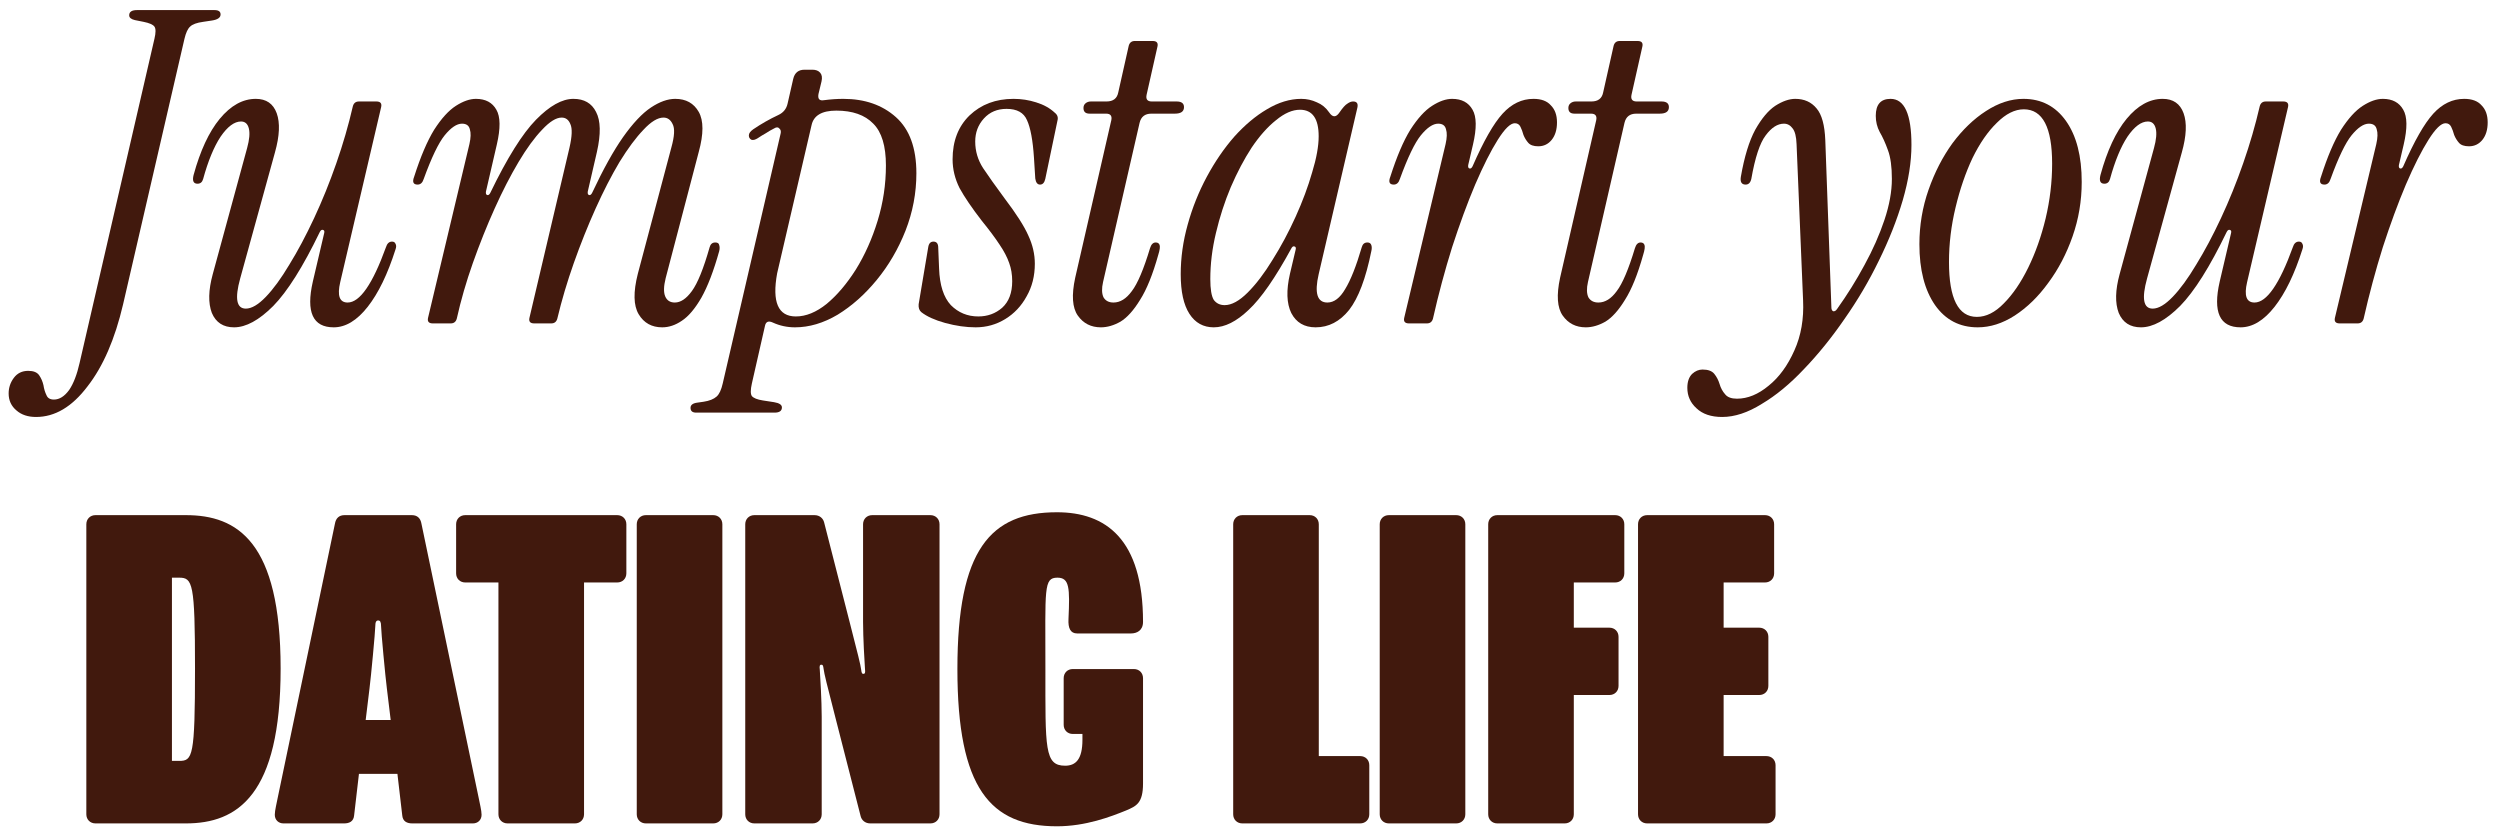
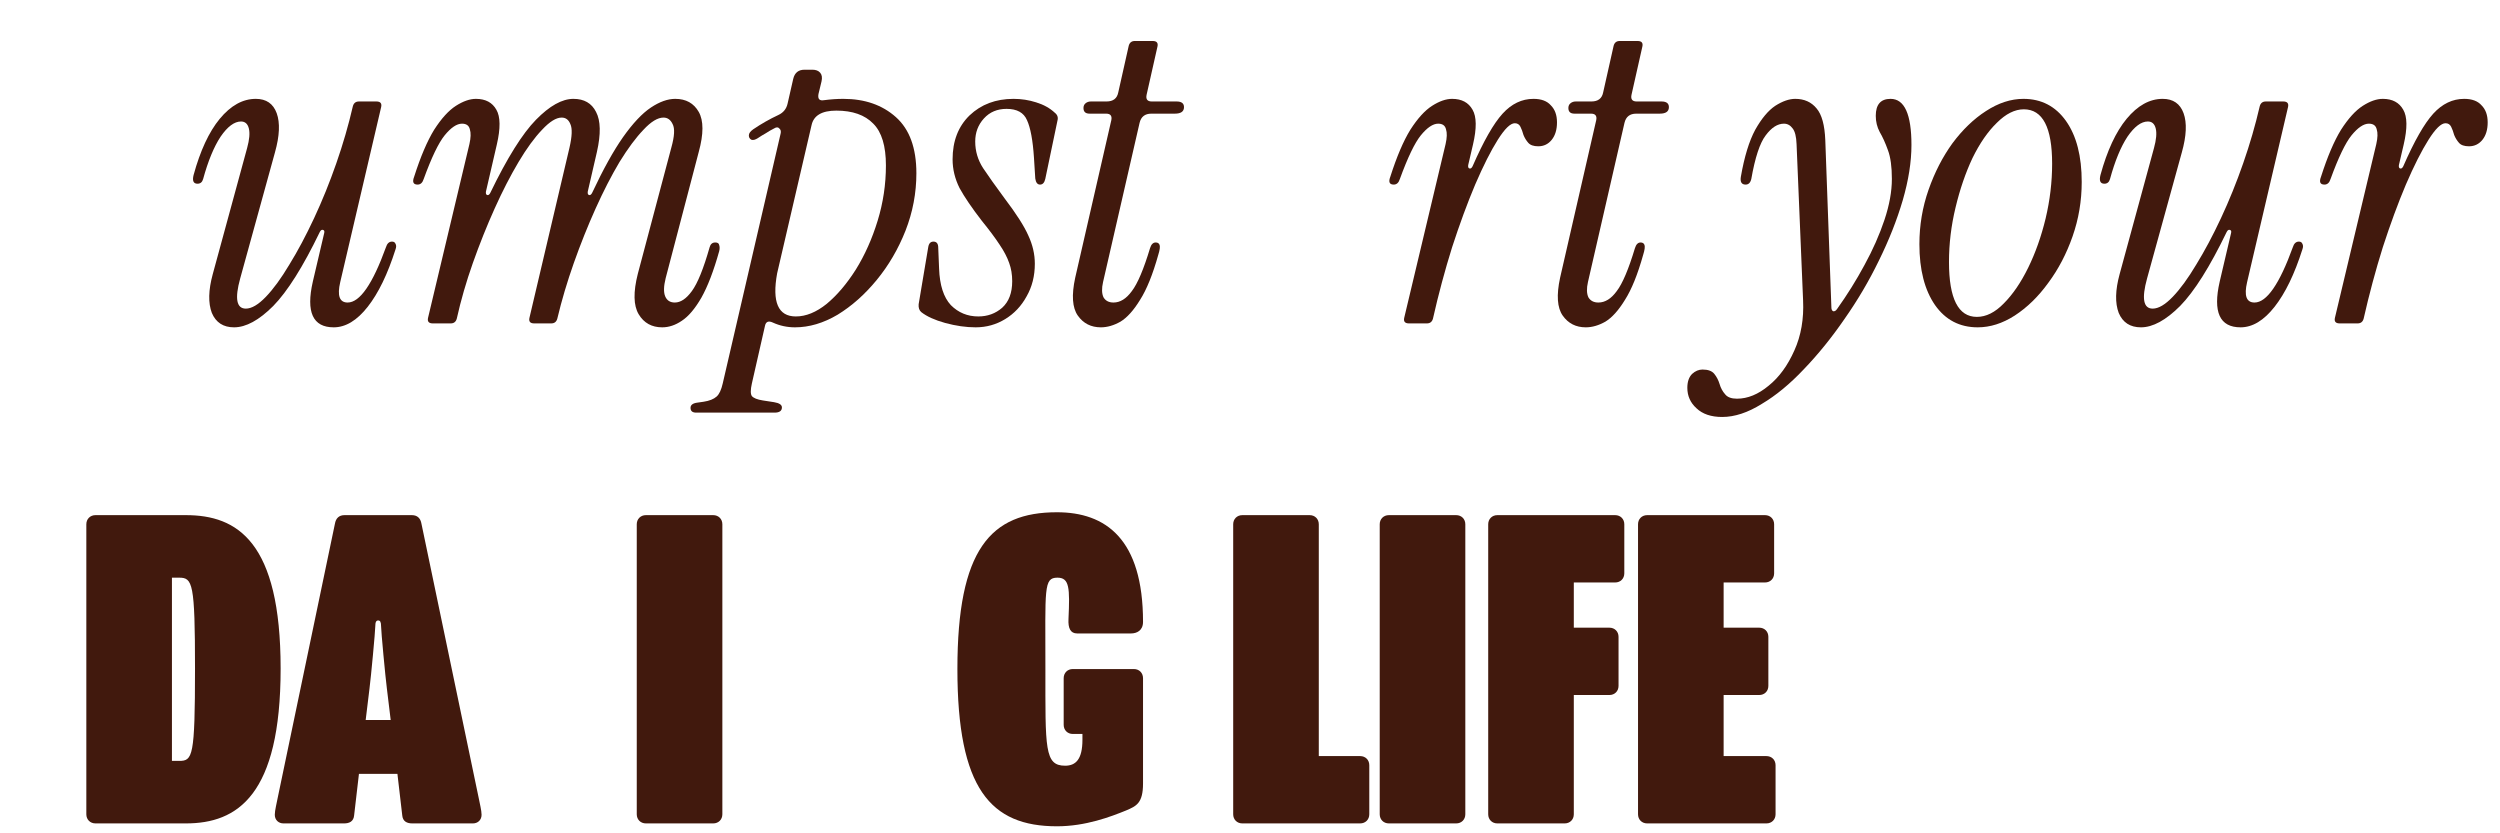
<svg xmlns="http://www.w3.org/2000/svg" width="195" height="65" viewBox="0 0 195 65" fill="none">
-   <path d="M2.813 32.524C2.179 32.524 1.67 32.354 1.285 32.015C0.878 31.675 0.674 31.234 0.674 30.691C0.674 30.238 0.81 29.831 1.082 29.469C1.353 29.107 1.727 28.926 2.202 28.926C2.609 28.926 2.892 29.039 3.05 29.265C3.209 29.492 3.322 29.752 3.39 30.046C3.435 30.34 3.514 30.601 3.627 30.827C3.718 31.053 3.91 31.166 4.204 31.166C4.634 31.166 5.03 30.917 5.393 30.419C5.732 29.922 6.003 29.22 6.207 28.315L12.046 3.027C12.159 2.552 12.159 2.235 12.046 2.076C11.932 1.918 11.649 1.794 11.197 1.703L10.518 1.567C10.224 1.499 10.077 1.375 10.077 1.194C10.077 0.922 10.28 0.787 10.688 0.787H16.73C17.047 0.787 17.205 0.9 17.205 1.126C17.205 1.375 16.979 1.533 16.526 1.601L15.847 1.703C15.349 1.771 15.01 1.895 14.829 2.076C14.648 2.235 14.501 2.552 14.388 3.027L9.602 23.733C8.968 26.448 8.04 28.587 6.818 30.148C5.619 31.732 4.284 32.524 2.813 32.524Z" fill="#41190D" />
  <path d="M18.256 25.532C17.419 25.532 16.842 25.158 16.525 24.412C16.231 23.642 16.254 22.635 16.593 21.39L19.275 11.547C19.456 10.89 19.501 10.381 19.41 10.019C19.32 9.657 19.116 9.476 18.799 9.476C18.279 9.476 17.747 9.872 17.204 10.664C16.684 11.456 16.231 12.554 15.846 13.957C15.778 14.206 15.631 14.33 15.405 14.33C15.088 14.33 14.986 14.104 15.1 13.651C15.62 11.751 16.299 10.291 17.136 9.273C17.996 8.232 18.935 7.711 19.954 7.711C20.768 7.711 21.311 8.085 21.583 8.831C21.854 9.578 21.809 10.596 21.447 11.886L18.732 21.73C18.302 23.291 18.449 24.072 19.173 24.072C19.625 24.072 20.146 23.767 20.734 23.156C21.323 22.545 21.934 21.707 22.567 20.644C23.224 19.58 23.868 18.369 24.502 17.012C25.136 15.654 25.713 14.228 26.233 12.735C26.754 11.241 27.184 9.759 27.523 8.288C27.591 8.039 27.749 7.915 27.998 7.915H29.356C29.673 7.915 29.797 8.062 29.729 8.356L26.539 22.002C26.29 23.065 26.482 23.597 27.116 23.597C28.066 23.597 29.062 22.16 30.103 19.286C30.193 18.992 30.352 18.845 30.578 18.845C30.714 18.845 30.804 18.901 30.849 19.014C30.917 19.128 30.917 19.275 30.849 19.456C30.238 21.379 29.514 22.873 28.677 23.936C27.84 25 26.957 25.532 26.029 25.532C24.4 25.532 23.857 24.344 24.4 21.968L25.283 18.2C25.328 18.041 25.294 17.951 25.181 17.928C25.09 17.906 25.011 17.962 24.943 18.098C23.631 20.813 22.42 22.737 21.311 23.868C20.203 24.977 19.184 25.532 18.256 25.532Z" fill="#41190D" />
  <path d="M51.651 25.532C50.836 25.532 50.225 25.192 49.818 24.513C49.41 23.834 49.388 22.782 49.75 21.357L52.364 11.513C52.612 10.63 52.646 10.019 52.465 9.68C52.307 9.34 52.069 9.171 51.752 9.171C51.3 9.171 50.779 9.488 50.191 10.121C49.603 10.732 48.98 11.569 48.324 12.633C47.691 13.697 47.068 14.907 46.457 16.265C45.846 17.623 45.281 19.037 44.76 20.508C44.24 21.979 43.81 23.427 43.47 24.853C43.402 25.102 43.244 25.226 42.995 25.226H41.671C41.354 25.226 41.23 25.079 41.298 24.785L44.421 11.513C44.624 10.63 44.647 10.019 44.489 9.68C44.353 9.34 44.127 9.171 43.81 9.171C43.38 9.171 42.871 9.488 42.282 10.121C41.694 10.732 41.083 11.569 40.449 12.633C39.816 13.697 39.193 14.907 38.582 16.265C37.971 17.623 37.406 19.037 36.885 20.508C36.365 21.979 35.946 23.427 35.629 24.853C35.561 25.102 35.403 25.226 35.154 25.226H33.762C33.446 25.226 33.321 25.079 33.389 24.785L36.614 11.241C36.727 10.743 36.738 10.359 36.648 10.087C36.58 9.793 36.376 9.646 36.036 9.646C35.629 9.646 35.177 9.951 34.679 10.562C34.204 11.151 33.66 12.282 33.05 13.957C32.959 14.251 32.801 14.398 32.574 14.398C32.235 14.398 32.144 14.194 32.303 13.787C32.801 12.226 33.321 11.004 33.864 10.121C34.43 9.239 34.996 8.616 35.561 8.254C36.127 7.892 36.648 7.711 37.123 7.711C37.87 7.711 38.401 7.994 38.718 8.56C39.035 9.103 39.046 10.008 38.752 11.275L37.904 14.941C37.881 15.1 37.915 15.19 38.005 15.213C38.096 15.235 38.175 15.179 38.243 15.043C39.555 12.328 40.743 10.427 41.807 9.34C42.871 8.254 43.844 7.711 44.726 7.711C45.563 7.711 46.152 8.051 46.491 8.729C46.853 9.408 46.876 10.449 46.559 11.852L45.846 14.941C45.824 15.1 45.858 15.19 45.948 15.213C46.039 15.235 46.118 15.179 46.186 15.043C47.046 13.21 47.849 11.762 48.596 10.698C49.365 9.612 50.089 8.843 50.768 8.39C51.447 7.937 52.081 7.711 52.669 7.711C53.506 7.711 54.117 8.051 54.502 8.729C54.887 9.408 54.887 10.449 54.502 11.852L51.922 21.696C51.764 22.33 51.752 22.805 51.888 23.122C52.024 23.438 52.273 23.597 52.635 23.597C53.088 23.597 53.529 23.303 53.959 22.714C54.411 22.103 54.875 20.96 55.35 19.286C55.418 19.037 55.566 18.913 55.792 18.913C55.973 18.913 56.075 18.98 56.097 19.116C56.143 19.252 56.143 19.41 56.097 19.591C55.667 21.13 55.203 22.341 54.706 23.223C54.208 24.083 53.699 24.683 53.178 25.023C52.68 25.362 52.171 25.532 51.651 25.532Z" fill="#41190D" />
  <path d="M54.302 32.185C54.008 32.185 53.861 32.06 53.861 31.811C53.861 31.585 54.042 31.449 54.404 31.404L54.879 31.336C55.332 31.268 55.671 31.132 55.898 30.929C56.101 30.748 56.26 30.408 56.373 29.91L60.887 10.427C60.933 10.246 60.899 10.11 60.785 10.019C60.695 9.906 60.559 9.906 60.378 10.019C60.152 10.133 59.937 10.257 59.733 10.393C59.53 10.506 59.326 10.63 59.122 10.766C58.919 10.902 58.749 10.947 58.613 10.902C58.477 10.834 58.41 10.721 58.41 10.562C58.41 10.404 58.523 10.246 58.749 10.087C59.383 9.657 60.039 9.284 60.718 8.967C61.102 8.786 61.34 8.492 61.431 8.085L61.872 6.15C61.985 5.675 62.279 5.437 62.754 5.437H63.365C63.637 5.437 63.84 5.516 63.976 5.675C64.112 5.833 64.146 6.059 64.078 6.353L63.84 7.338C63.773 7.722 63.92 7.881 64.282 7.813C64.802 7.745 65.3 7.711 65.775 7.711C67.45 7.711 68.819 8.186 69.882 9.137C70.946 10.087 71.478 11.547 71.478 13.515C71.478 15.054 71.195 16.548 70.629 17.996C70.064 19.422 69.317 20.7 68.389 21.832C67.461 22.963 66.443 23.868 65.334 24.547C64.225 25.203 63.116 25.532 62.008 25.532C61.397 25.532 60.819 25.407 60.276 25.158C59.937 25 59.733 25.09 59.665 25.43L58.647 29.91C58.534 30.408 58.534 30.736 58.647 30.895C58.783 31.053 59.066 31.166 59.496 31.234L60.378 31.37C60.785 31.438 60.989 31.574 60.989 31.777C60.989 32.049 60.797 32.185 60.412 32.185H54.302ZM60.616 21.323C60.209 23.563 60.695 24.683 62.075 24.683C62.867 24.683 63.671 24.355 64.485 23.699C65.3 23.02 66.058 22.126 66.76 21.017C67.461 19.886 68.027 18.618 68.457 17.215C68.887 15.812 69.102 14.375 69.102 12.905C69.102 11.388 68.774 10.302 68.117 9.646C67.461 8.967 66.499 8.628 65.232 8.628C64.101 8.628 63.456 9.012 63.297 9.782L60.616 21.323Z" fill="#41190D" />
  <path d="M76.101 25.532C75.354 25.532 74.562 25.419 73.725 25.192C72.91 24.966 72.288 24.683 71.858 24.344C71.699 24.208 71.632 24.004 71.654 23.733L72.401 19.286C72.446 18.992 72.582 18.845 72.808 18.845C73.057 18.845 73.182 19.003 73.182 19.32L73.249 20.949C73.295 22.239 73.6 23.189 74.166 23.8C74.754 24.389 75.467 24.683 76.304 24.683C77.029 24.683 77.651 24.457 78.171 24.004C78.692 23.529 78.952 22.839 78.952 21.934C78.952 21.413 78.873 20.938 78.714 20.508C78.556 20.055 78.307 19.58 77.968 19.082C77.628 18.562 77.164 17.939 76.576 17.215C75.807 16.22 75.23 15.371 74.845 14.67C74.483 13.945 74.302 13.199 74.302 12.429C74.302 11.004 74.743 9.861 75.626 9.001C76.531 8.141 77.674 7.711 79.054 7.711C79.665 7.711 80.253 7.802 80.819 7.983C81.407 8.164 81.894 8.435 82.278 8.797C82.482 8.956 82.55 9.159 82.482 9.408L81.532 13.957C81.464 14.251 81.328 14.398 81.124 14.398C80.921 14.398 80.796 14.24 80.751 13.923L80.649 12.294C80.559 10.936 80.378 9.963 80.106 9.374C79.857 8.786 79.325 8.492 78.511 8.492C77.787 8.492 77.198 8.741 76.746 9.239C76.293 9.736 76.067 10.336 76.067 11.038C76.067 11.784 76.27 12.475 76.678 13.108C77.085 13.719 77.64 14.5 78.341 15.45C79.269 16.672 79.891 17.645 80.208 18.369C80.547 19.094 80.717 19.829 80.717 20.576C80.717 21.526 80.502 22.375 80.072 23.122C79.665 23.868 79.111 24.457 78.409 24.887C77.707 25.317 76.938 25.532 76.101 25.532Z" fill="#41190D" />
  <path d="M85.868 25.532C85.099 25.532 84.499 25.226 84.069 24.615C83.639 24.004 83.572 23.02 83.866 21.662L86.683 9.374C86.751 9.035 86.615 8.865 86.276 8.865H84.986C84.669 8.865 84.511 8.718 84.511 8.424C84.511 8.266 84.567 8.141 84.68 8.051C84.793 7.96 84.929 7.915 85.088 7.915H86.31C86.83 7.915 87.136 7.677 87.226 7.202L88.041 3.57C88.109 3.321 88.267 3.197 88.516 3.197H89.908C90.225 3.197 90.349 3.344 90.281 3.638L89.432 7.406C89.365 7.745 89.5 7.915 89.84 7.915H91.775C92.159 7.915 92.352 8.062 92.352 8.356C92.352 8.696 92.114 8.865 91.639 8.865H89.806C89.308 8.865 89.002 9.103 88.889 9.578L86.038 22.002C85.925 22.499 85.936 22.895 86.072 23.189C86.23 23.461 86.491 23.597 86.853 23.597C87.373 23.597 87.848 23.303 88.278 22.714C88.731 22.126 89.206 21.006 89.704 19.354C89.794 19.06 89.942 18.913 90.145 18.913C90.304 18.913 90.406 18.98 90.451 19.116C90.496 19.252 90.462 19.501 90.349 19.863C89.919 21.402 89.444 22.578 88.923 23.393C88.425 24.208 87.916 24.773 87.396 25.09C86.875 25.384 86.366 25.532 85.868 25.532Z" fill="#41190D" />
-   <path d="M94.675 25.532C93.861 25.532 93.227 25.181 92.775 24.479C92.322 23.778 92.096 22.748 92.096 21.39C92.096 20.101 92.277 18.811 92.639 17.521C93.001 16.208 93.499 14.964 94.132 13.787C94.766 12.61 95.479 11.569 96.271 10.664C97.085 9.759 97.934 9.046 98.817 8.526C99.722 7.983 100.616 7.711 101.498 7.711C101.928 7.711 102.335 7.802 102.72 7.983C103.105 8.141 103.422 8.401 103.671 8.763C103.806 8.967 103.942 9.069 104.078 9.069C104.214 9.069 104.349 8.967 104.485 8.763C104.734 8.401 104.938 8.175 105.096 8.085C105.255 7.971 105.402 7.915 105.537 7.915C105.832 7.915 105.945 8.073 105.877 8.39L102.856 21.39C102.516 22.861 102.743 23.597 103.535 23.597C104.055 23.597 104.519 23.246 104.926 22.545C105.356 21.843 105.786 20.757 106.216 19.286C106.284 19.037 106.431 18.913 106.658 18.913C106.816 18.913 106.918 18.98 106.963 19.116C107.008 19.252 107.008 19.41 106.963 19.591C106.533 21.719 105.956 23.246 105.232 24.174C104.508 25.079 103.637 25.532 102.618 25.532C101.736 25.532 101.102 25.158 100.717 24.412C100.355 23.665 100.321 22.646 100.616 21.357L101.057 19.49C101.102 19.331 101.068 19.241 100.955 19.218C100.865 19.195 100.785 19.252 100.717 19.388C99.473 21.673 98.364 23.269 97.391 24.174C96.441 25.079 95.535 25.532 94.675 25.532ZM95.524 23.8C96.067 23.8 96.667 23.472 97.323 22.816C97.979 22.16 98.624 21.311 99.258 20.27C99.914 19.229 100.514 18.109 101.057 16.91C101.6 15.711 102.03 14.556 102.347 13.448C102.686 12.339 102.856 11.4 102.856 10.63C102.856 9.25 102.369 8.56 101.396 8.56C100.808 8.56 100.186 8.831 99.529 9.374C98.873 9.895 98.24 10.608 97.629 11.513C97.04 12.418 96.497 13.448 95.999 14.602C95.524 15.733 95.139 16.921 94.845 18.166C94.551 19.388 94.404 20.587 94.404 21.764C94.404 22.556 94.494 23.099 94.675 23.393C94.879 23.665 95.162 23.8 95.524 23.8Z" fill="#41190D" />
  <path d="M109.904 25.226C109.587 25.226 109.462 25.079 109.53 24.785L112.755 11.241C112.868 10.743 112.879 10.359 112.789 10.087C112.721 9.793 112.517 9.646 112.178 9.646C111.771 9.646 111.318 9.951 110.82 10.562C110.345 11.151 109.802 12.282 109.191 13.957C109.1 14.251 108.942 14.398 108.716 14.398C108.376 14.398 108.286 14.194 108.444 13.787C108.942 12.226 109.462 11.004 110.006 10.121C110.571 9.239 111.137 8.616 111.703 8.254C112.268 7.892 112.789 7.711 113.264 7.711C114.011 7.711 114.543 7.994 114.86 8.56C115.176 9.103 115.188 10.008 114.893 11.275L114.52 12.871C114.497 13.029 114.531 13.12 114.622 13.142C114.712 13.165 114.792 13.108 114.86 12.972C115.719 11.004 116.5 9.635 117.202 8.865C117.903 8.096 118.706 7.711 119.612 7.711C120.223 7.711 120.675 7.881 120.969 8.22C121.286 8.537 121.445 8.978 121.445 9.544C121.445 10.11 121.309 10.562 121.037 10.902C120.766 11.241 120.415 11.411 119.985 11.411C119.623 11.411 119.363 11.32 119.204 11.139C119.046 10.958 118.921 10.755 118.831 10.528C118.763 10.28 118.684 10.065 118.593 9.884C118.503 9.703 118.356 9.612 118.152 9.612C117.813 9.612 117.371 10.042 116.828 10.902C116.285 11.762 115.697 12.927 115.063 14.398C114.452 15.846 113.853 17.476 113.264 19.286C112.698 21.096 112.201 22.952 111.771 24.853C111.703 25.102 111.544 25.226 111.295 25.226H109.904Z" fill="#41190D" />
  <path d="M123.69 25.532C122.921 25.532 122.321 25.226 121.891 24.615C121.461 24.004 121.394 23.02 121.688 21.662L124.505 9.374C124.573 9.035 124.437 8.865 124.098 8.865H122.808C122.491 8.865 122.333 8.718 122.333 8.424C122.333 8.266 122.389 8.141 122.502 8.051C122.616 7.96 122.751 7.915 122.91 7.915H124.132C124.652 7.915 124.958 7.677 125.048 7.202L125.863 3.57C125.931 3.321 126.089 3.197 126.338 3.197H127.73C128.047 3.197 128.171 3.344 128.103 3.638L127.255 7.406C127.187 7.745 127.322 7.915 127.662 7.915H129.597C129.981 7.915 130.174 8.062 130.174 8.356C130.174 8.696 129.936 8.865 129.461 8.865H127.628C127.13 8.865 126.825 9.103 126.711 9.578L123.86 22.002C123.747 22.499 123.758 22.895 123.894 23.189C124.053 23.461 124.313 23.597 124.675 23.597C125.195 23.597 125.671 23.303 126.1 22.714C126.553 22.126 127.028 21.006 127.526 19.354C127.617 19.06 127.764 18.913 127.967 18.913C128.126 18.913 128.228 18.98 128.273 19.116C128.318 19.252 128.284 19.501 128.171 19.863C127.741 21.402 127.266 22.578 126.745 23.393C126.248 24.208 125.738 24.773 125.218 25.09C124.697 25.384 124.188 25.532 123.69 25.532Z" fill="#41190D" />
  <path d="M134.328 32.524C133.468 32.524 132.8 32.298 132.325 31.845C131.85 31.415 131.612 30.883 131.612 30.25C131.612 29.775 131.737 29.413 131.986 29.164C132.235 28.937 132.506 28.824 132.8 28.824C133.23 28.824 133.536 28.937 133.717 29.164C133.898 29.39 134.034 29.65 134.124 29.944C134.215 30.261 134.362 30.533 134.565 30.759C134.746 30.985 135.052 31.098 135.482 31.098C136.319 31.098 137.145 30.759 137.96 30.08C138.774 29.424 139.442 28.507 139.963 27.331C140.483 26.177 140.709 24.875 140.641 23.427L140.132 11.241C140.11 10.653 140.008 10.246 139.827 10.019C139.646 9.77 139.419 9.646 139.148 9.646C138.65 9.646 138.175 9.951 137.722 10.562C137.27 11.151 136.896 12.282 136.602 13.957C136.534 14.251 136.387 14.398 136.161 14.398C135.844 14.398 135.72 14.194 135.787 13.787C136.059 12.226 136.432 11.004 136.908 10.121C137.405 9.239 137.926 8.616 138.469 8.254C139.035 7.892 139.555 7.711 140.03 7.711C140.732 7.711 141.286 7.96 141.694 8.458C142.101 8.933 142.327 9.759 142.373 10.936L142.848 23.97C142.848 24.129 142.893 24.23 142.983 24.276C143.097 24.298 143.198 24.242 143.289 24.106C144.081 22.997 144.794 21.854 145.427 20.678C146.084 19.478 146.604 18.302 146.989 17.148C147.374 15.993 147.566 14.93 147.566 13.957C147.566 13.006 147.464 12.26 147.26 11.716C147.057 11.151 146.842 10.676 146.615 10.291C146.412 9.906 146.31 9.488 146.31 9.035C146.31 8.152 146.695 7.711 147.464 7.711C148.55 7.711 149.093 8.91 149.093 11.309C149.093 12.622 148.867 14.059 148.414 15.62C147.962 17.159 147.34 18.732 146.548 20.338C145.778 21.922 144.884 23.438 143.866 24.887C142.87 26.335 141.818 27.636 140.709 28.79C139.623 29.944 138.526 30.849 137.417 31.506C136.331 32.185 135.301 32.524 134.328 32.524Z" fill="#41190D" />
  <path d="M154.261 25.532C152.858 25.532 151.749 24.955 150.935 23.8C150.12 22.624 149.713 21.04 149.713 19.048C149.713 17.578 149.95 16.163 150.426 14.805C150.901 13.448 151.523 12.237 152.293 11.173C153.085 10.11 153.956 9.273 154.906 8.662C155.879 8.028 156.852 7.711 157.825 7.711C159.228 7.711 160.337 8.288 161.152 9.442C161.967 10.596 162.374 12.18 162.374 14.194C162.374 15.665 162.136 17.08 161.661 18.437C161.186 19.795 160.552 21.006 159.76 22.069C158.991 23.133 158.12 23.982 157.147 24.615C156.196 25.226 155.234 25.532 154.261 25.532ZM154.193 24.717C154.918 24.717 155.619 24.366 156.298 23.665C156.999 22.963 157.633 22.035 158.199 20.881C158.765 19.727 159.217 18.449 159.557 17.046C159.896 15.62 160.066 14.194 160.066 12.769C160.066 9.94 159.33 8.526 157.859 8.526C157.158 8.526 156.456 8.877 155.755 9.578C155.053 10.257 154.42 11.173 153.854 12.328C153.311 13.482 152.87 14.771 152.53 16.197C152.191 17.6 152.021 19.014 152.021 20.44C152.021 23.291 152.745 24.717 154.193 24.717Z" fill="#41190D" />
  <path d="M166.992 25.532C166.155 25.532 165.578 25.158 165.261 24.412C164.967 23.642 164.99 22.635 165.329 21.39L168.011 11.547C168.192 10.89 168.237 10.381 168.146 10.019C168.056 9.657 167.852 9.476 167.535 9.476C167.015 9.476 166.483 9.872 165.94 10.664C165.42 11.456 164.967 12.554 164.582 13.957C164.514 14.206 164.367 14.33 164.141 14.33C163.824 14.33 163.722 14.104 163.836 13.651C164.356 11.751 165.035 10.291 165.872 9.273C166.732 8.232 167.671 7.711 168.69 7.711C169.504 7.711 170.047 8.085 170.319 8.831C170.59 9.578 170.545 10.596 170.183 11.886L167.468 21.73C167.038 23.291 167.185 24.072 167.909 24.072C168.361 24.072 168.882 23.767 169.47 23.156C170.059 22.545 170.67 21.707 171.303 20.644C171.959 19.58 172.604 18.369 173.238 17.012C173.872 15.654 174.449 14.228 174.969 12.735C175.49 11.241 175.92 9.759 176.259 8.288C176.327 8.039 176.485 7.915 176.734 7.915H178.092C178.409 7.915 178.533 8.062 178.465 8.356L175.275 22.002C175.026 23.065 175.218 23.597 175.852 23.597C176.802 23.597 177.798 22.16 178.839 19.286C178.929 18.992 179.088 18.845 179.314 18.845C179.45 18.845 179.54 18.901 179.585 19.014C179.653 19.128 179.653 19.275 179.585 19.456C178.974 21.379 178.25 22.873 177.413 23.936C176.576 25 175.693 25.532 174.765 25.532C173.136 25.532 172.593 24.344 173.136 21.968L174.019 18.2C174.064 18.041 174.03 17.951 173.917 17.928C173.826 17.906 173.747 17.962 173.679 18.098C172.367 20.813 171.156 22.737 170.047 23.868C168.938 24.977 167.92 25.532 166.992 25.532Z" fill="#41190D" />
  <path d="M182.498 25.226C182.181 25.226 182.057 25.079 182.125 24.785L185.35 11.241C185.463 10.743 185.474 10.359 185.383 10.087C185.316 9.793 185.112 9.646 184.772 9.646C184.365 9.646 183.913 9.951 183.415 10.562C182.94 11.151 182.396 12.282 181.785 13.957C181.695 14.251 181.537 14.398 181.31 14.398C180.971 14.398 180.88 14.194 181.039 13.787C181.537 12.226 182.057 11.004 182.6 10.121C183.166 9.239 183.732 8.616 184.297 8.254C184.863 7.892 185.383 7.711 185.859 7.711C186.605 7.711 187.137 7.994 187.454 8.56C187.771 9.103 187.782 10.008 187.488 11.275L187.115 12.871C187.092 13.029 187.126 13.12 187.216 13.142C187.307 13.165 187.386 13.108 187.454 12.972C188.314 11.004 189.095 9.635 189.796 8.865C190.498 8.096 191.301 7.711 192.206 7.711C192.817 7.711 193.27 7.881 193.564 8.22C193.881 8.537 194.039 8.978 194.039 9.544C194.039 10.11 193.903 10.562 193.632 10.902C193.36 11.241 193.01 11.411 192.58 11.411C192.217 11.411 191.957 11.32 191.799 11.139C191.64 10.958 191.516 10.755 191.425 10.528C191.358 10.28 191.278 10.065 191.188 9.884C191.097 9.703 190.95 9.612 190.747 9.612C190.407 9.612 189.966 10.042 189.423 10.902C188.88 11.762 188.291 12.927 187.658 14.398C187.047 15.846 186.447 17.476 185.859 19.286C185.293 21.096 184.795 22.952 184.365 24.853C184.297 25.102 184.139 25.226 183.89 25.226H182.498Z" fill="#41190D" />
  <path d="M7.447 64.226C7.034 64.226 6.734 63.926 6.734 63.513V40.894C6.734 40.482 7.034 40.181 7.447 40.181H14.499C18.512 40.181 21.889 42.245 21.889 52.148C21.889 62.05 18.512 64.226 14.499 64.226H7.447ZM13.411 59.35H13.974C15.024 59.35 15.211 59.05 15.211 52.148C15.211 45.471 15.024 45.058 13.974 45.058H13.411V59.35Z" fill="#41190D" />
  <path d="M27.998 60.362L27.623 63.588C27.585 64.076 27.248 64.226 26.835 64.226H22.109C21.734 64.226 21.434 63.964 21.434 63.551C21.434 63.213 21.584 62.651 21.659 62.238L26.123 40.857C26.198 40.407 26.46 40.181 26.873 40.181H32.124C32.537 40.181 32.8 40.407 32.875 40.857L37.338 62.238C37.413 62.651 37.563 63.213 37.563 63.551C37.563 63.964 37.263 64.226 36.888 64.226H32.162C31.749 64.226 31.412 64.076 31.374 63.588L30.999 60.362H27.998ZM30.474 56.161L30.174 53.685C30.061 52.823 29.724 49.222 29.724 48.847C29.724 48.509 29.649 48.396 29.499 48.396C29.349 48.396 29.273 48.509 29.273 48.847C29.273 49.222 28.936 52.823 28.823 53.685L28.523 56.161H30.474Z" fill="#41190D" />
-   <path d="M39.591 64.226C39.178 64.226 38.878 63.926 38.878 63.513V45.433H36.29C35.877 45.433 35.577 45.133 35.577 44.72V40.894C35.577 40.482 35.877 40.181 36.29 40.181H48.143C48.556 40.181 48.856 40.482 48.856 40.894V44.72C48.856 45.133 48.556 45.433 48.143 45.433H45.555V63.513C45.555 63.926 45.255 64.226 44.842 64.226H39.591Z" fill="#41190D" />
  <path d="M50.379 64.226C49.967 64.226 49.667 63.926 49.667 63.513V40.894C49.667 40.482 49.967 40.181 50.379 40.181H55.631C56.044 40.181 56.344 40.482 56.344 40.894V63.513C56.344 63.926 56.044 64.226 55.631 64.226H50.379Z" fill="#41190D" />
-   <path d="M63.943 52.223C63.98 52.748 64.093 54.698 64.093 55.899V63.513C64.093 63.926 63.793 64.226 63.38 64.226H58.841C58.429 64.226 58.129 63.926 58.129 63.513V40.894C58.129 40.482 58.429 40.181 58.841 40.181H63.53C63.943 40.181 64.206 40.444 64.281 40.744L66.269 48.509C66.906 50.985 67.131 51.885 67.169 52.223C67.206 52.523 67.244 52.56 67.356 52.56C67.469 52.56 67.506 52.448 67.469 52.185C67.431 51.66 67.319 49.709 67.319 48.509V40.894C67.319 40.482 67.619 40.181 68.032 40.181H72.57C72.983 40.181 73.283 40.482 73.283 40.894V63.513C73.283 63.926 72.983 64.226 72.57 64.226H67.882C67.469 64.226 67.206 63.964 67.131 63.663L65.143 55.899C64.506 53.423 64.281 52.523 64.243 52.185C64.206 51.885 64.168 51.847 64.055 51.847C63.943 51.847 63.905 51.96 63.943 52.223Z" fill="#41190D" />
  <path d="M82.441 64.451C77.265 64.451 74.677 61.525 74.677 52.185C74.677 42.845 77.265 39.956 82.441 39.956C86.23 39.956 89.156 42.02 89.156 48.509C89.156 49.184 88.668 49.409 88.218 49.409H84.017C83.492 49.409 83.304 48.997 83.342 48.284C83.454 45.846 83.417 45.058 82.479 45.058C81.391 45.058 81.541 45.883 81.541 52.185C81.541 58.374 81.466 59.725 83.079 59.725C83.904 59.725 84.43 59.237 84.43 57.699V57.249H83.679C83.267 57.249 82.967 56.949 82.967 56.536V52.898C82.967 52.485 83.267 52.185 83.679 52.185H88.443C88.856 52.185 89.156 52.485 89.156 52.898V61.113C89.156 62.651 88.631 62.876 87.843 63.213C86.643 63.701 84.692 64.451 82.441 64.451Z" fill="#41190D" />
  <path d="M96.902 64.226C96.489 64.226 96.189 63.926 96.189 63.513V40.894C96.189 40.482 96.489 40.181 96.902 40.181H102.154C102.566 40.181 102.866 40.482 102.866 40.894V58.975H106.092C106.505 58.975 106.805 59.275 106.805 59.687V63.513C106.805 63.926 106.505 64.226 106.092 64.226H96.902Z" fill="#41190D" />
  <path d="M108.331 64.226C107.919 64.226 107.618 63.926 107.618 63.513V40.894C107.618 40.482 107.919 40.181 108.331 40.181H113.583C113.995 40.181 114.295 40.482 114.295 40.894V63.513C114.295 63.926 113.995 64.226 113.583 64.226H108.331Z" fill="#41190D" />
  <path d="M116.793 64.226C116.381 64.226 116.08 63.926 116.08 63.513V40.894C116.08 40.482 116.381 40.181 116.793 40.181H125.983C126.396 40.181 126.696 40.482 126.696 40.894V44.72C126.696 45.133 126.396 45.433 125.983 45.433H122.757V48.959H125.533C125.946 48.959 126.246 49.259 126.246 49.672V53.498C126.246 53.911 125.946 54.211 125.533 54.211H122.757V63.513C122.757 63.926 122.457 64.226 122.045 64.226H116.793Z" fill="#41190D" />
  <path d="M128.479 64.226C128.066 64.226 127.766 63.926 127.766 63.513V40.894C127.766 40.482 128.066 40.181 128.479 40.181H137.669C138.082 40.181 138.382 40.482 138.382 40.894V44.72C138.382 45.133 138.082 45.433 137.669 45.433H134.443V48.959H137.219C137.631 48.959 137.932 49.259 137.932 49.672V53.498C137.932 53.911 137.631 54.211 137.219 54.211H134.443V58.975H137.781C138.194 58.975 138.494 59.275 138.494 59.687V63.513C138.494 63.926 138.194 64.226 137.781 64.226H128.479Z" fill="#41190D" />
</svg>